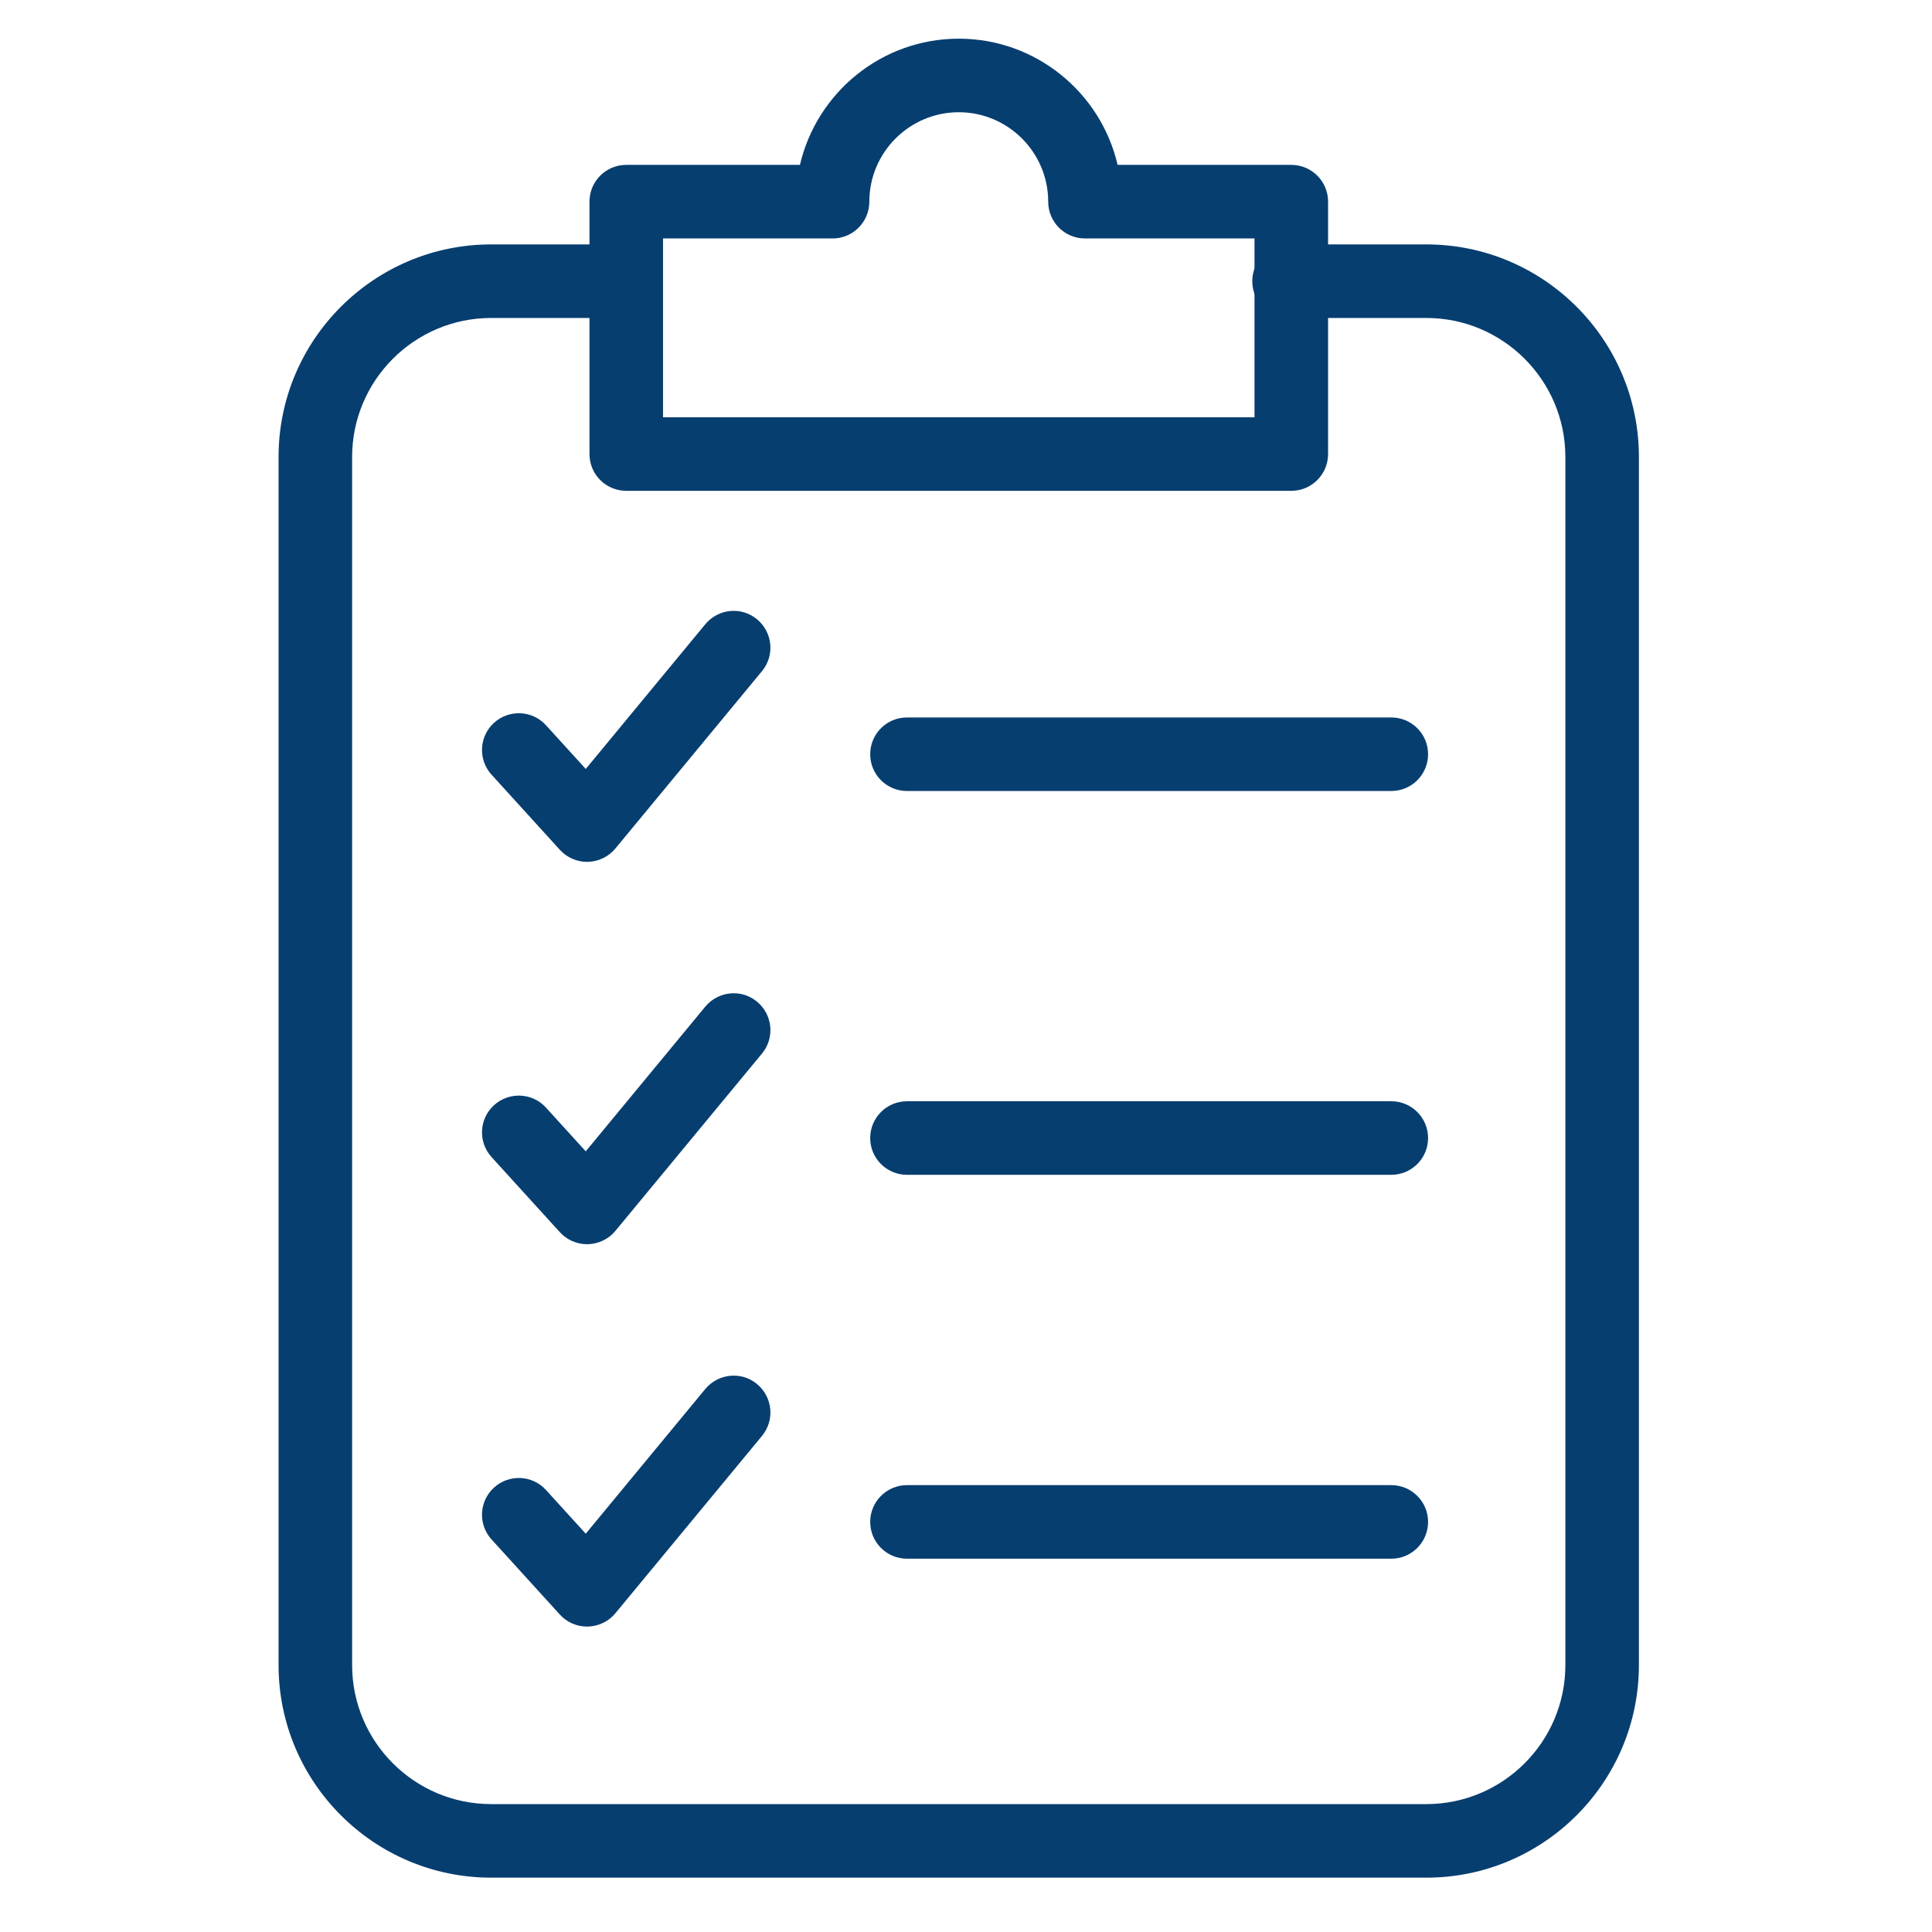
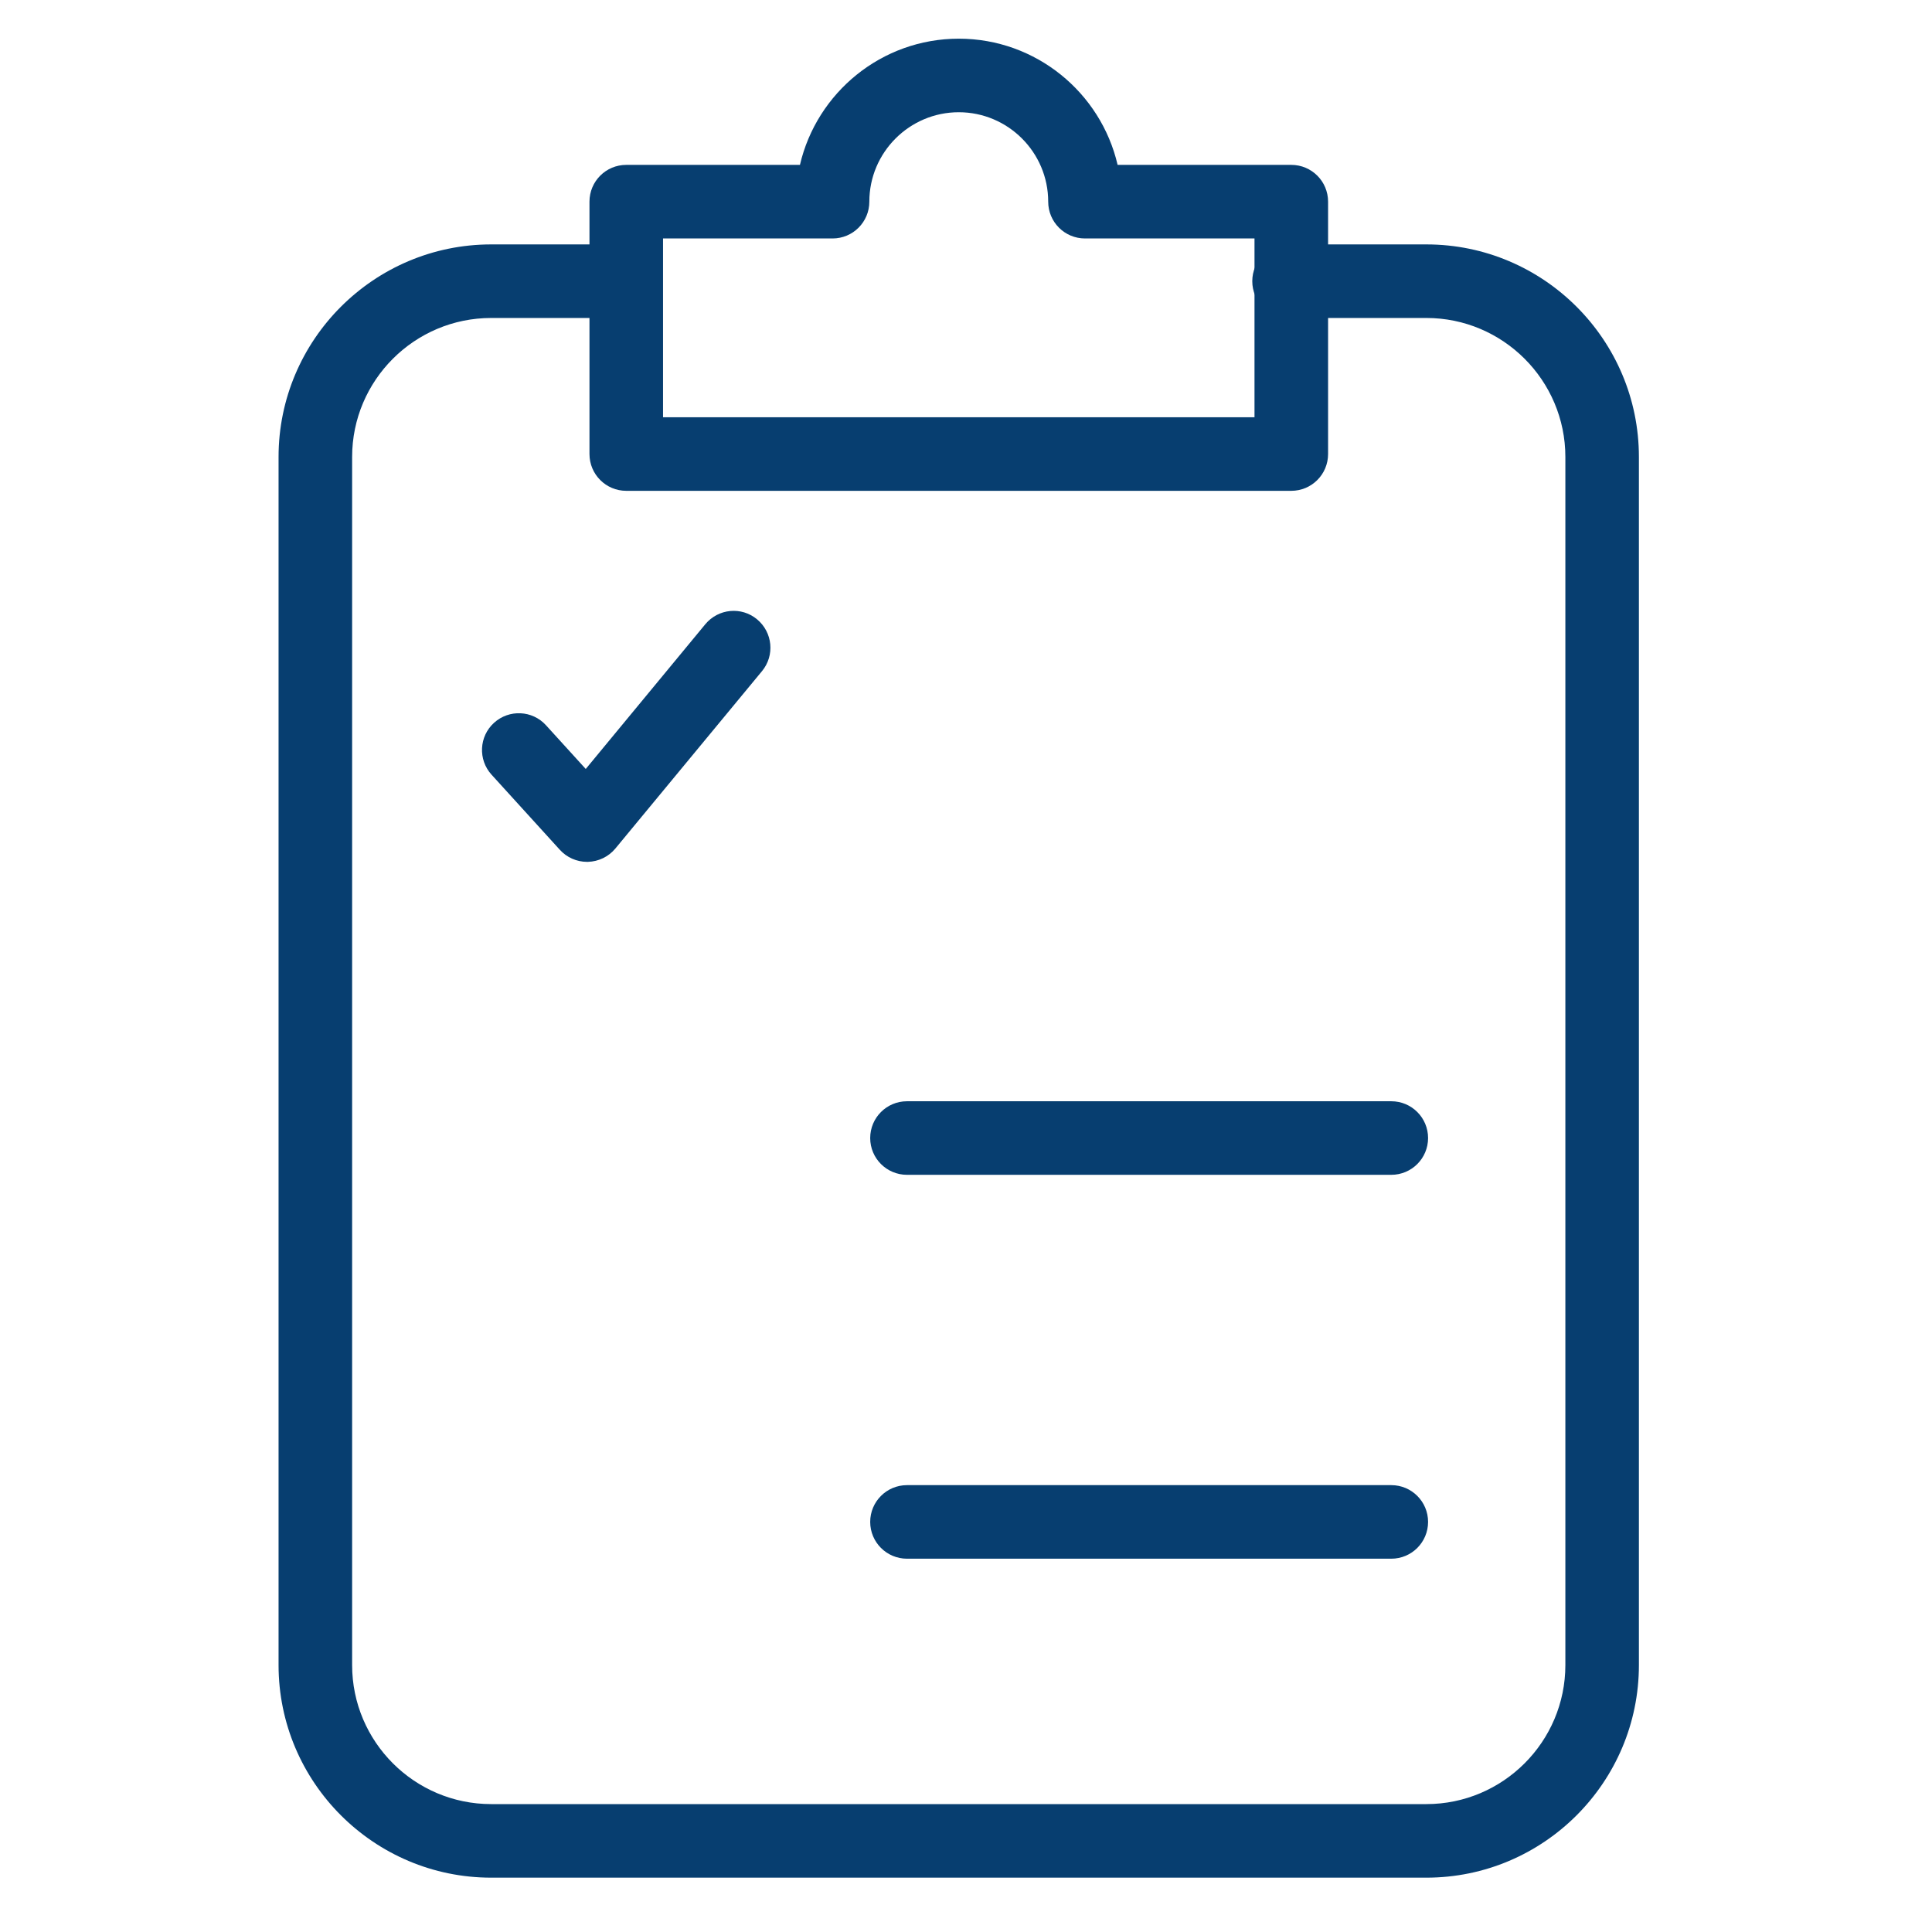
<svg xmlns="http://www.w3.org/2000/svg" width="100%" height="100%" viewBox="0 0 480 480" version="1.1" xml:space="preserve" style="fill-rule:evenodd;clip-rule:evenodd;stroke-linejoin:round;stroke-miterlimit:2;">
  <g>
    <path d="M354.375,466.5L122.036,466.5C92.911,466.5 69.208,442.813 69.208,413.682L69.208,113.531C69.208,84.406 92.911,60.724 122.036,60.724L155.104,60.724C160.156,60.724 164.245,64.813 164.245,69.865C164.245,74.911 160.156,79 155.104,79L122.036,79C102.979,79 87.484,94.495 87.484,113.531L87.484,413.682C87.484,432.729 102.979,448.224 122.036,448.224L354.375,448.224C373.411,448.224 388.911,432.729 388.911,413.682L388.911,113.531C388.911,94.495 373.411,79 354.375,79L320.266,79C315.214,79 311.125,74.911 311.125,69.865C311.125,64.813 315.214,60.724 320.266,60.724L354.375,60.724C383.495,60.724 407.182,84.406 407.182,113.531L407.182,413.682C407.182,442.813 383.495,466.5 354.375,466.5" style="fill:rgb(7,62,112);fill-rule:nonzero;" />
  </g>
  <path d="M278.698,50.104L278.88,50.104L278.698,50.104ZM164.729,103.661L311.677,103.661L311.677,59.245L269.563,59.245C264.51,59.245 260.422,55.156 260.422,50.104C260.422,37.859 250.448,27.885 238.203,27.885C225.958,27.885 215.984,37.859 215.984,50.104C215.984,55.156 211.896,59.245 206.849,59.245L164.729,59.245L164.729,103.661ZM320.818,121.943L155.589,121.943C150.542,121.943 146.453,117.854 146.453,112.802L146.453,50.104C146.453,45.052 150.542,40.964 155.589,40.964L198.745,40.964C202.906,23.031 219.021,9.609 238.203,9.609C257.391,9.609 273.51,23.031 277.667,40.964L320.818,40.964C325.87,40.964 329.958,45.052 329.958,50.104L329.958,112.802C329.958,117.854 325.87,121.943 320.818,121.943" style="fill:rgb(7,62,112);fill-rule:nonzero;" />
  <path d="M145.844,214.125C143.281,214.125 140.813,213.031 139.083,211.12L122.125,192.469C118.734,188.745 119.005,182.953 122.755,179.568C126.479,176.198 132.26,176.443 135.656,180.193L145.526,191.047L175.219,155.104C178.469,151.172 184.234,150.651 188.089,153.87C191.979,157.099 192.531,162.849 189.323,166.734L152.896,210.802C151.203,212.854 148.703,214.047 146.057,214.125L145.844,214.125" style="fill:rgb(7,62,112);fill-rule:nonzero;" />
-   <path d="M145.844,309.12C143.281,309.12 140.813,308.031 139.083,306.12L122.125,287.474C118.734,283.745 119.005,277.958 122.755,274.568C126.479,271.198 132.26,271.443 135.656,275.193L145.526,286.047L175.219,250.104C178.469,246.193 184.234,245.651 188.089,248.87C191.979,252.099 192.531,257.849 189.323,261.74L152.896,305.802C151.203,307.854 148.703,309.047 146.057,309.12L145.844,309.12" style="fill:rgb(7,62,112);fill-rule:nonzero;" />
-   <path d="M145.844,404.12C143.281,404.12 140.813,403.036 139.083,401.12L122.125,382.474C118.734,378.745 119.005,372.958 122.755,369.568C126.479,366.198 132.26,366.443 135.656,370.193L145.526,381.042L175.219,345.099C178.469,341.193 184.234,340.656 188.089,343.865C191.979,347.104 192.531,352.849 189.323,356.74L152.896,400.802C151.203,402.859 148.703,404.047 146.057,404.12L145.844,404.12" style="fill:rgb(7,62,112);fill-rule:nonzero;" />
-   <path d="M345.661,196.521L225.339,196.521C220.286,196.521 216.198,192.438 216.198,187.385C216.198,182.333 220.286,178.25 225.339,178.25L345.661,178.25C350.714,178.25 354.802,182.333 354.802,187.385C354.802,192.438 350.714,196.521 345.661,196.521" style="fill:rgb(7,62,112);fill-rule:nonzero;" />
  <path d="M345.661,291.88L225.339,291.88C220.286,291.88 216.198,287.792 216.198,282.745C216.198,277.693 220.286,273.604 225.339,273.604L345.661,273.604C350.714,273.604 354.802,277.693 354.802,282.745C354.802,287.792 350.714,291.88 345.661,291.88" style="fill:rgb(7,62,112);fill-rule:nonzero;" />
  <path d="M345.661,387.255L225.339,387.255C220.286,387.255 216.198,383.167 216.198,378.115C216.198,373.068 220.286,368.979 225.339,368.979L345.661,368.979C350.714,368.979 354.802,373.068 354.802,378.115C354.802,383.167 350.714,387.255 345.661,387.255" style="fill:rgb(7,62,112);fill-rule:nonzero;" />
</svg>